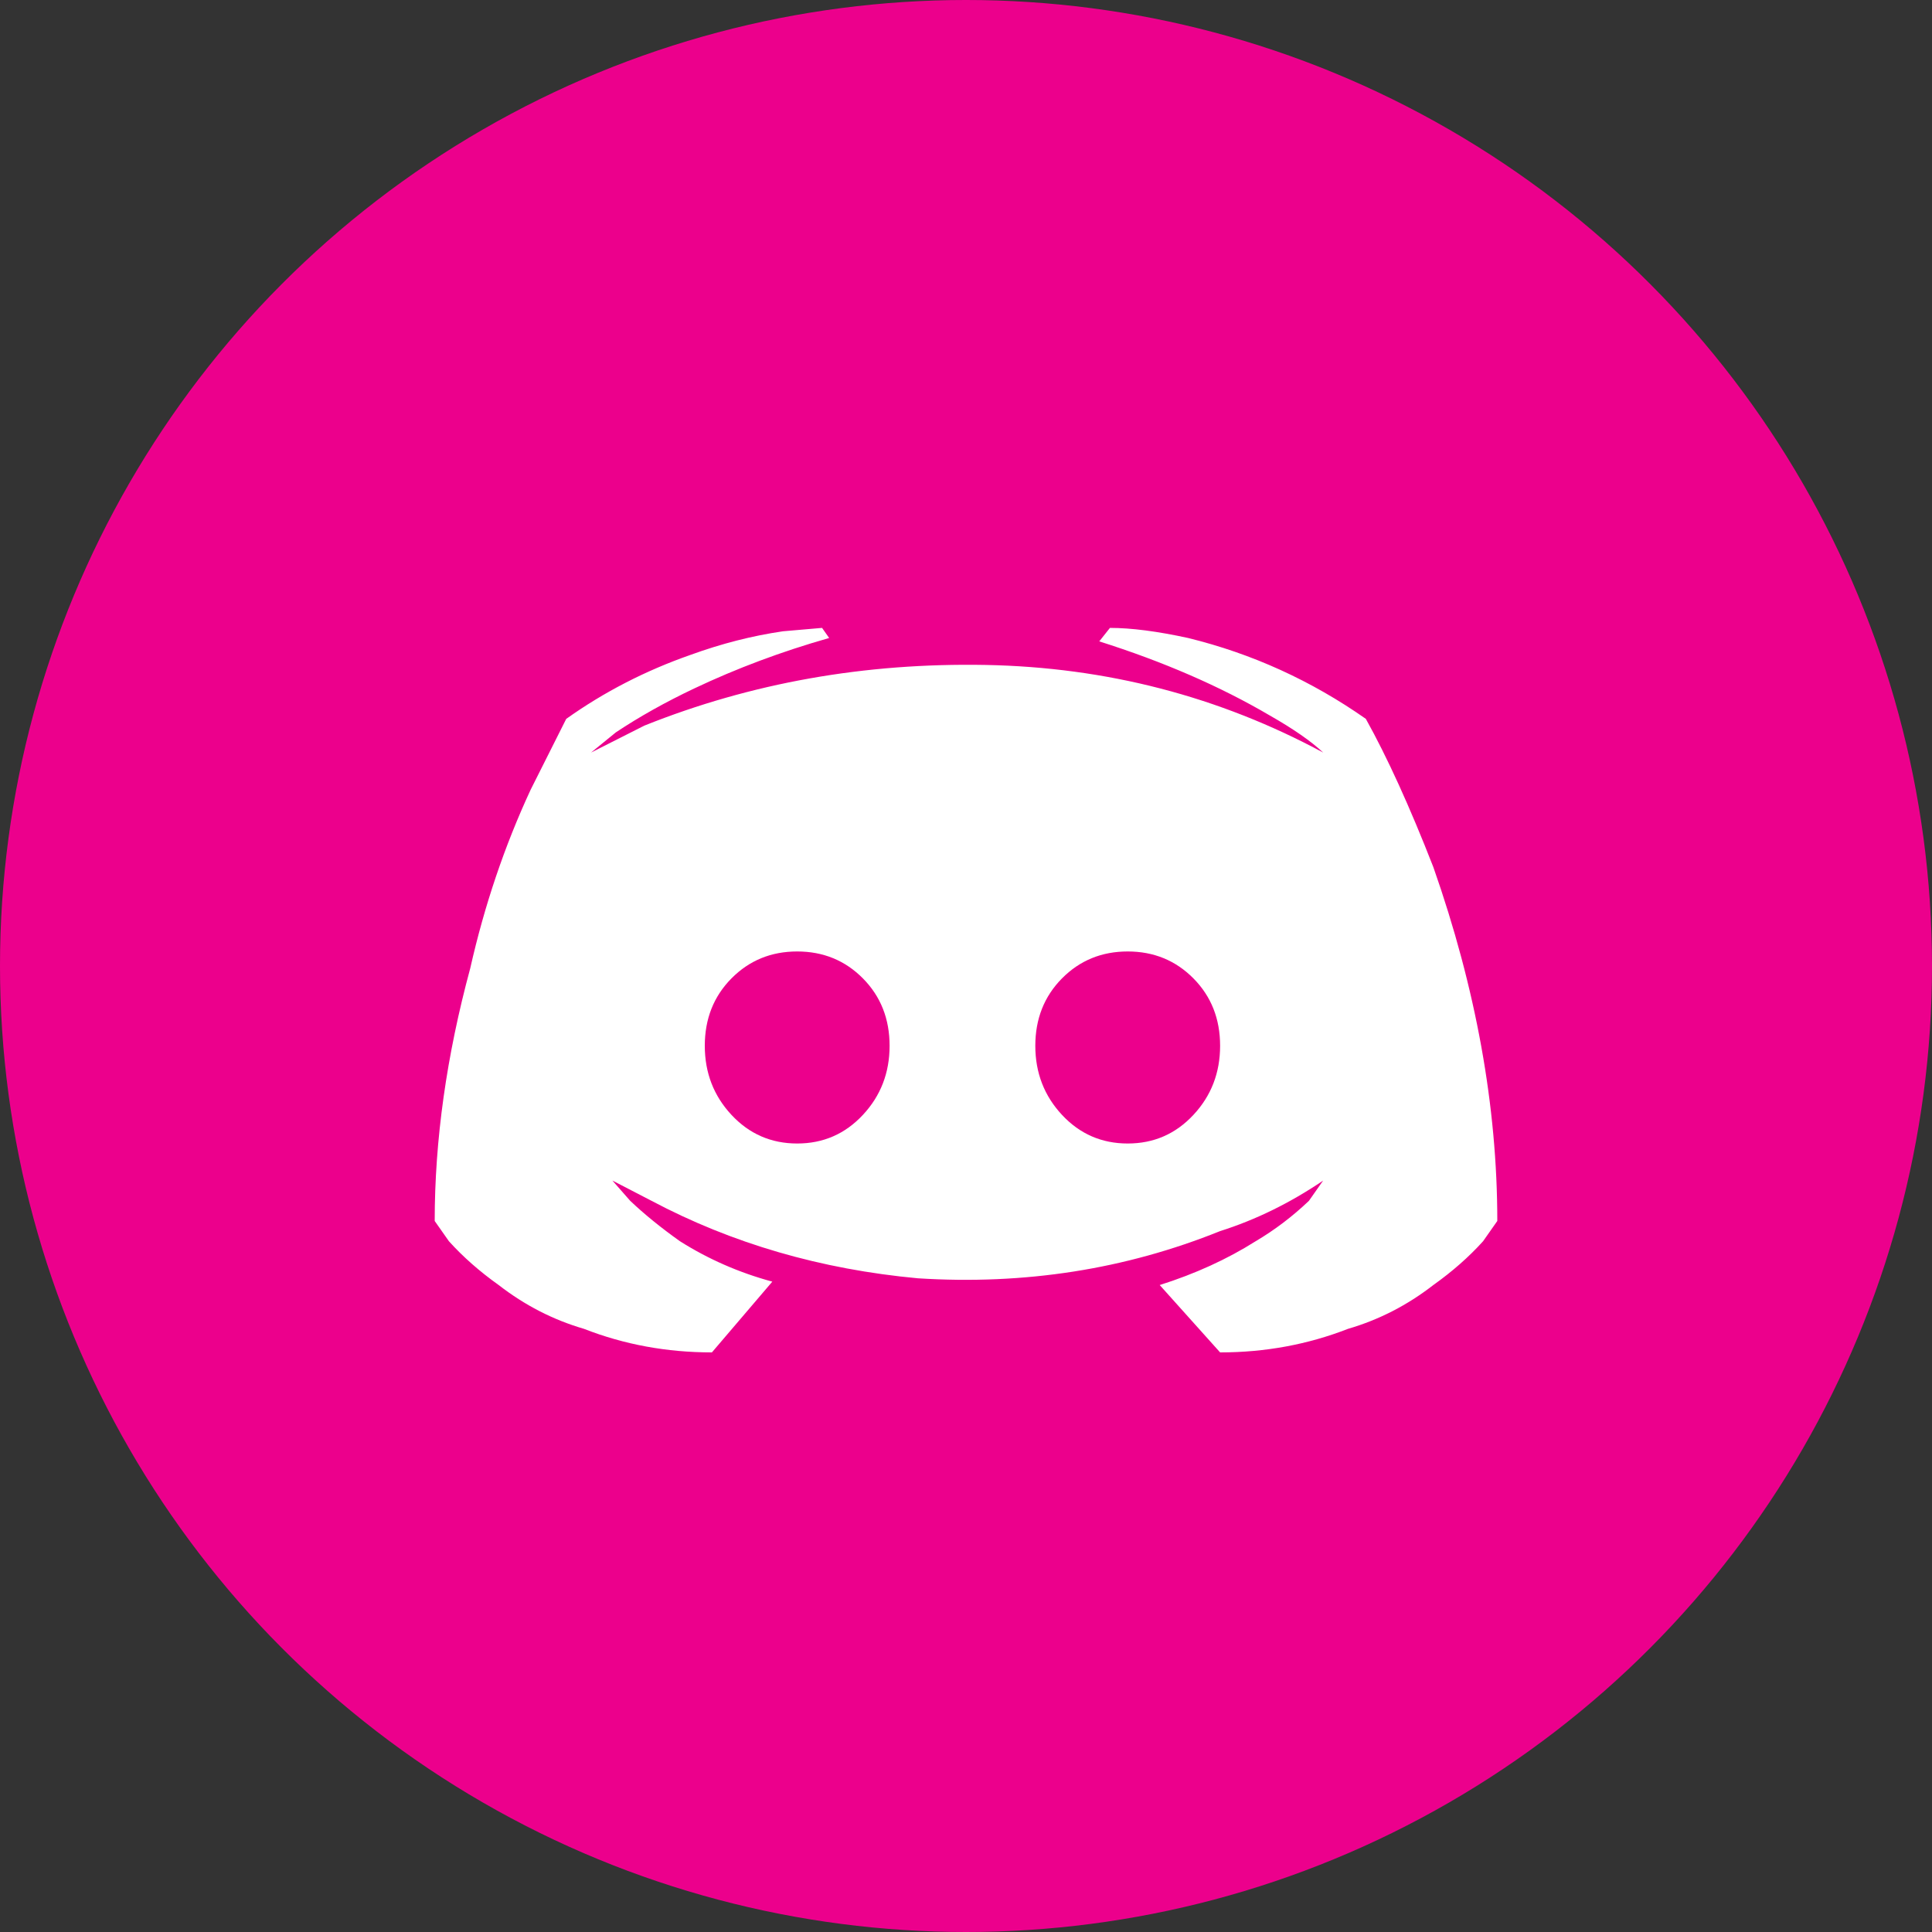
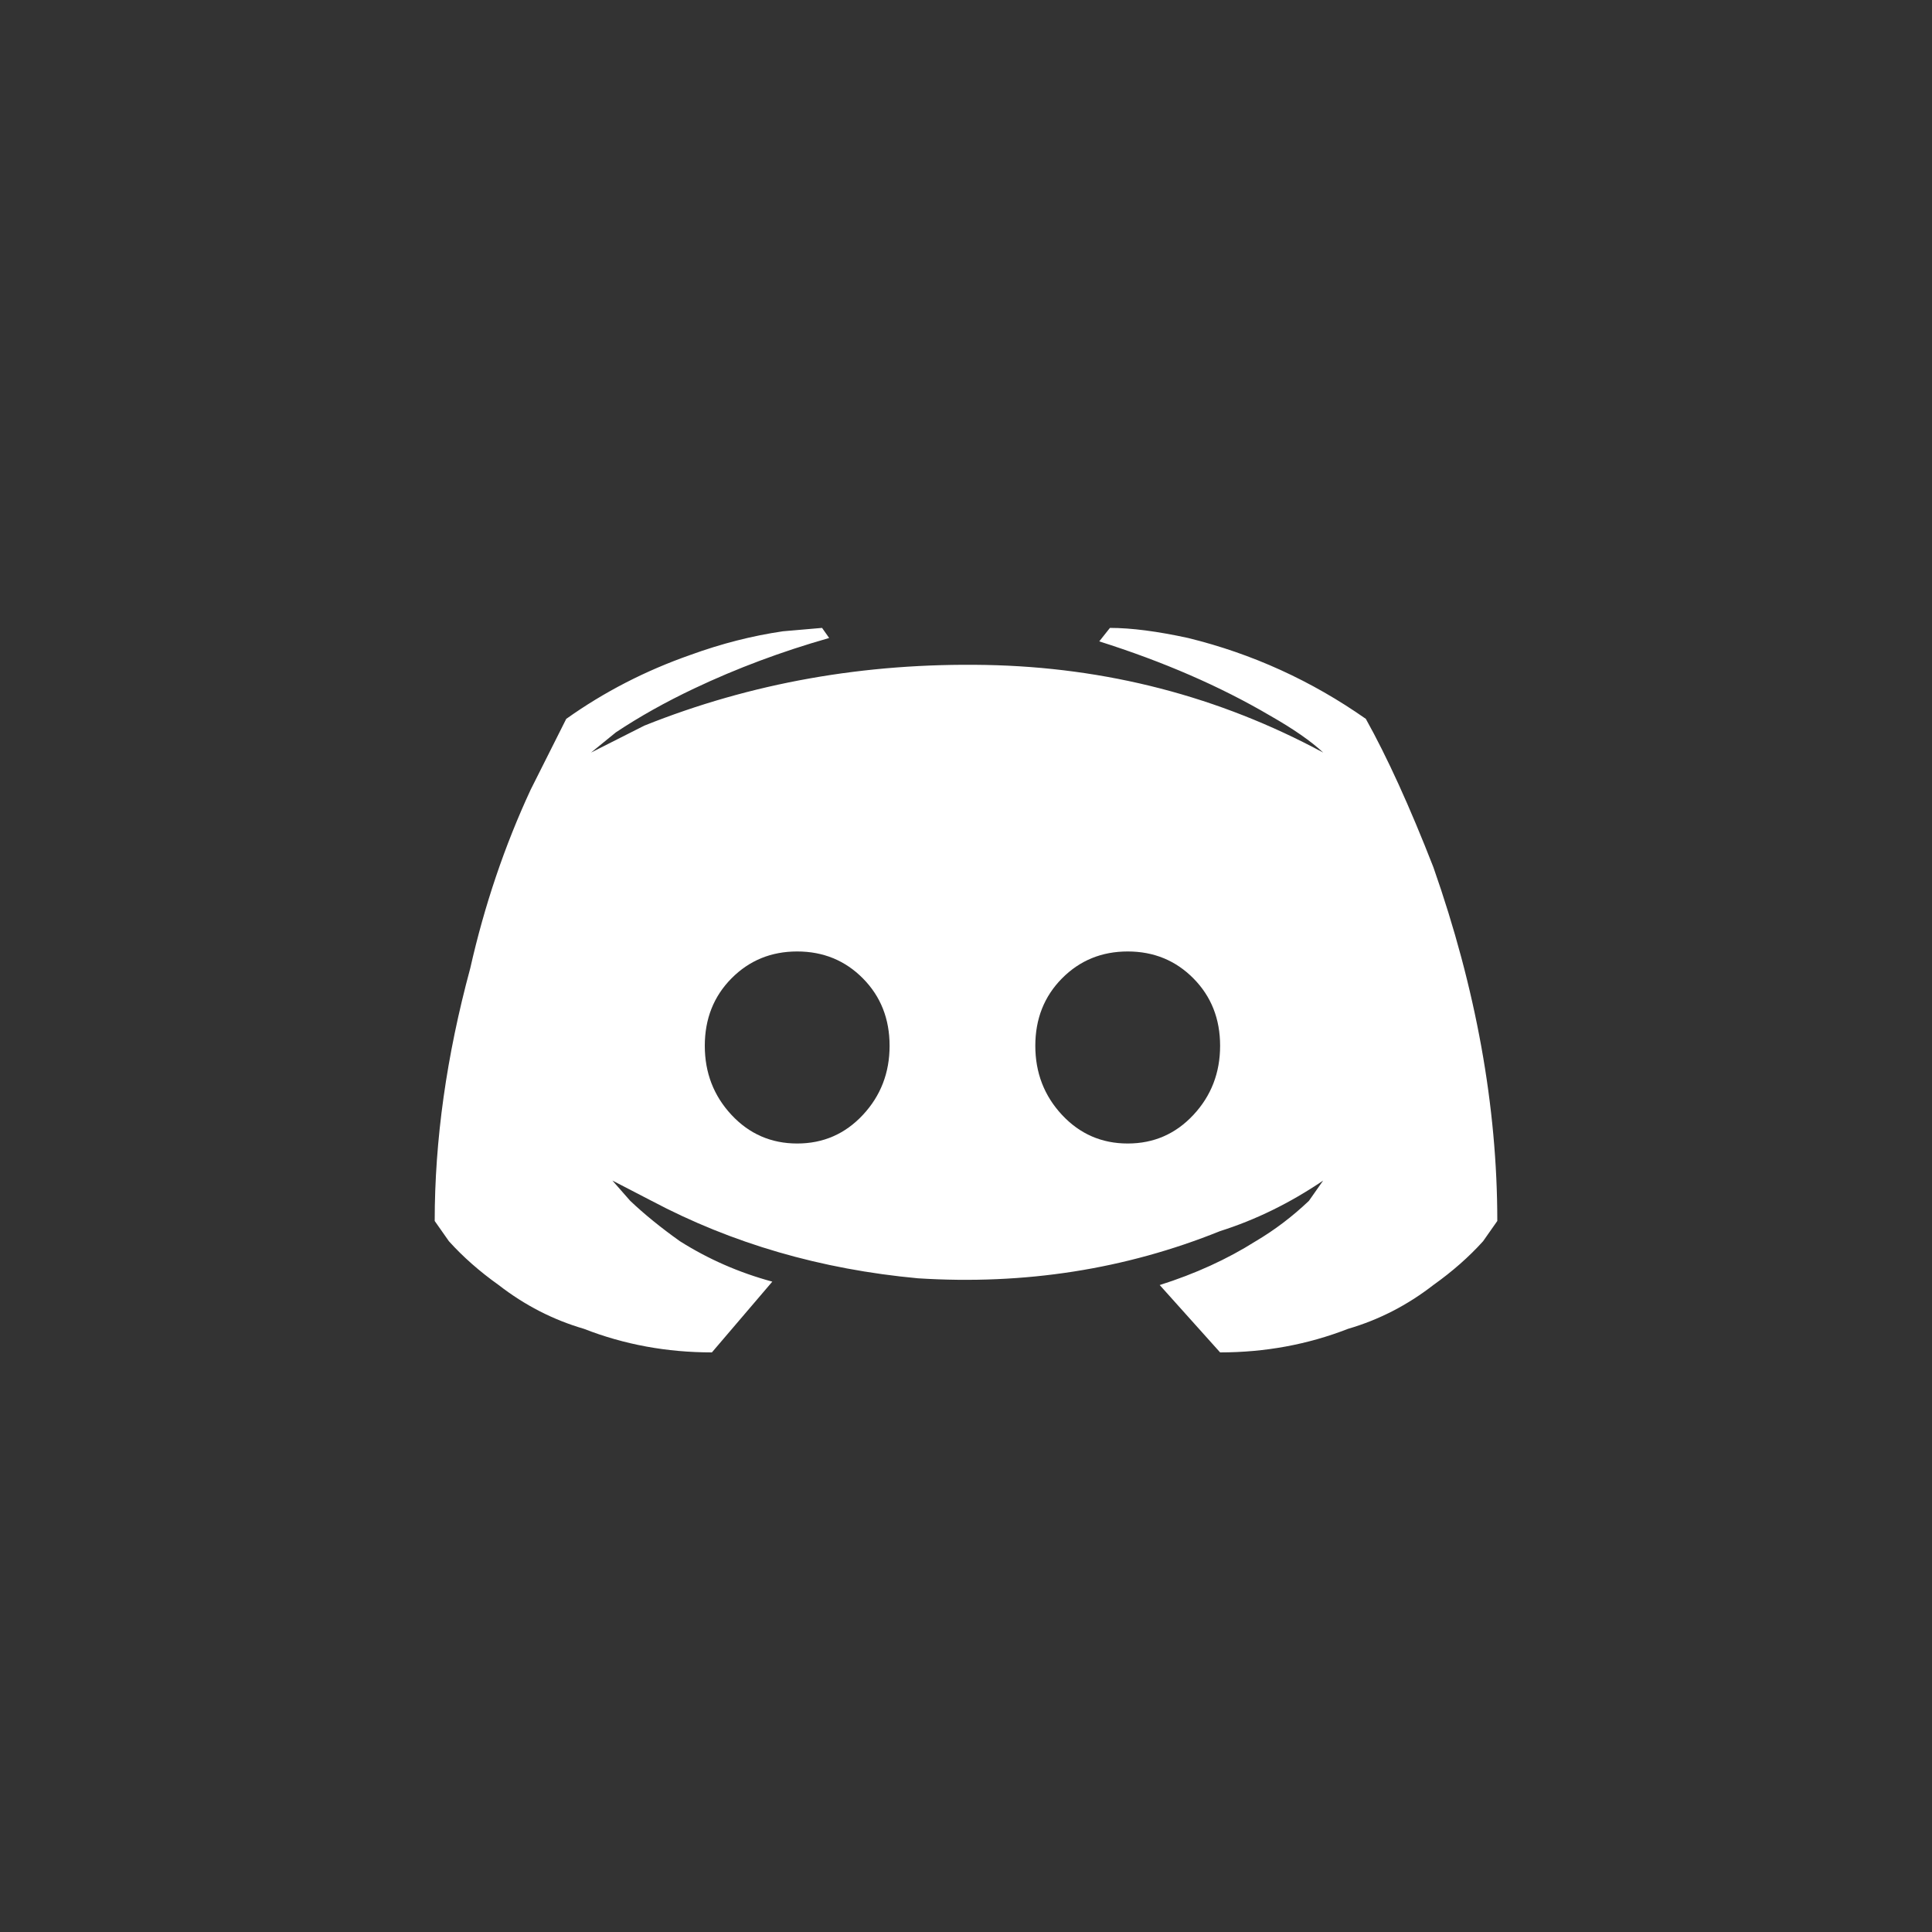
<svg xmlns="http://www.w3.org/2000/svg" width="40" height="40" fill="none">
  <rect width="100%" height="100%" fill="#333333" stroke="none" />
-   <circle cx="20" cy="20" r="20" fill="#EC008C" />
  <path fill-rule="evenodd" clip-rule="evenodd" d="M24.01 26.605 25.261 28c.932 0 1.815-.163 2.649-.488.638-.186 1.226-.488 1.766-.907.392-.279.736-.581 1.03-.907L31 25.279c0-2.372-.442-4.814-1.324-7.326-.49-1.256-.957-2.279-1.398-3.07-1.128-.791-2.354-1.349-3.679-1.674C23.961 13.07 23.421 13 22.98 13l-.221.279c1.324.419 2.502.93 3.532 1.535.49.279.858.535 1.104.767-2.158-1.163-4.488-1.767-6.99-1.814-2.502-.046-4.856.372-7.064 1.256l-1.104.558.515-.419c.49-.326 1.03-.628 1.619-.907.883-.419 1.815-.767 2.796-1.046L17.02 13l-.809.07c-.638.093-1.275.256-1.913.488-.932.326-1.79.767-2.575 1.326l-.736 1.465c-.54 1.163-.957 2.395-1.251 3.698C9.245 21.86 9 23.605 9 25.279l.294.419c.294.326.638.628 1.03.907.54.419 1.128.721 1.766.907.834.326 1.717.488 2.649.488l1.251-1.465c-.687-.186-1.324-.465-1.913-.837-.392-.279-.736-.558-1.03-.837l-.368-.419.809.419c1.668.884 3.507 1.419 5.518 1.605 2.207.14 4.292-.186 6.254-.977.736-.233 1.447-.581 2.134-1.046l-.294.419c-.343.326-.711.605-1.104.837-.589.372-1.251.674-1.987.907Zm-7.505-2.93c.54 0 .993-.198 1.361-.593.368-.395.552-.872.552-1.43 0-.558-.184-1.023-.552-1.395-.368-.372-.822-.558-1.361-.558s-.993.186-1.361.558c-.368.372-.552.837-.552 1.395 0 .558.184 1.035.552 1.43.368.395.822.593 1.361.593Zm6.843 0c.54 0 .993-.198 1.361-.593.368-.395.552-.872.552-1.43 0-.558-.184-1.023-.552-1.395-.368-.372-.822-.558-1.361-.558-.539 0-.993.186-1.361.558-.368.372-.552.837-.552 1.395 0 .558.184 1.035.552 1.43.368.395.822.593 1.361.593Z" fill="#fff" />
</svg>